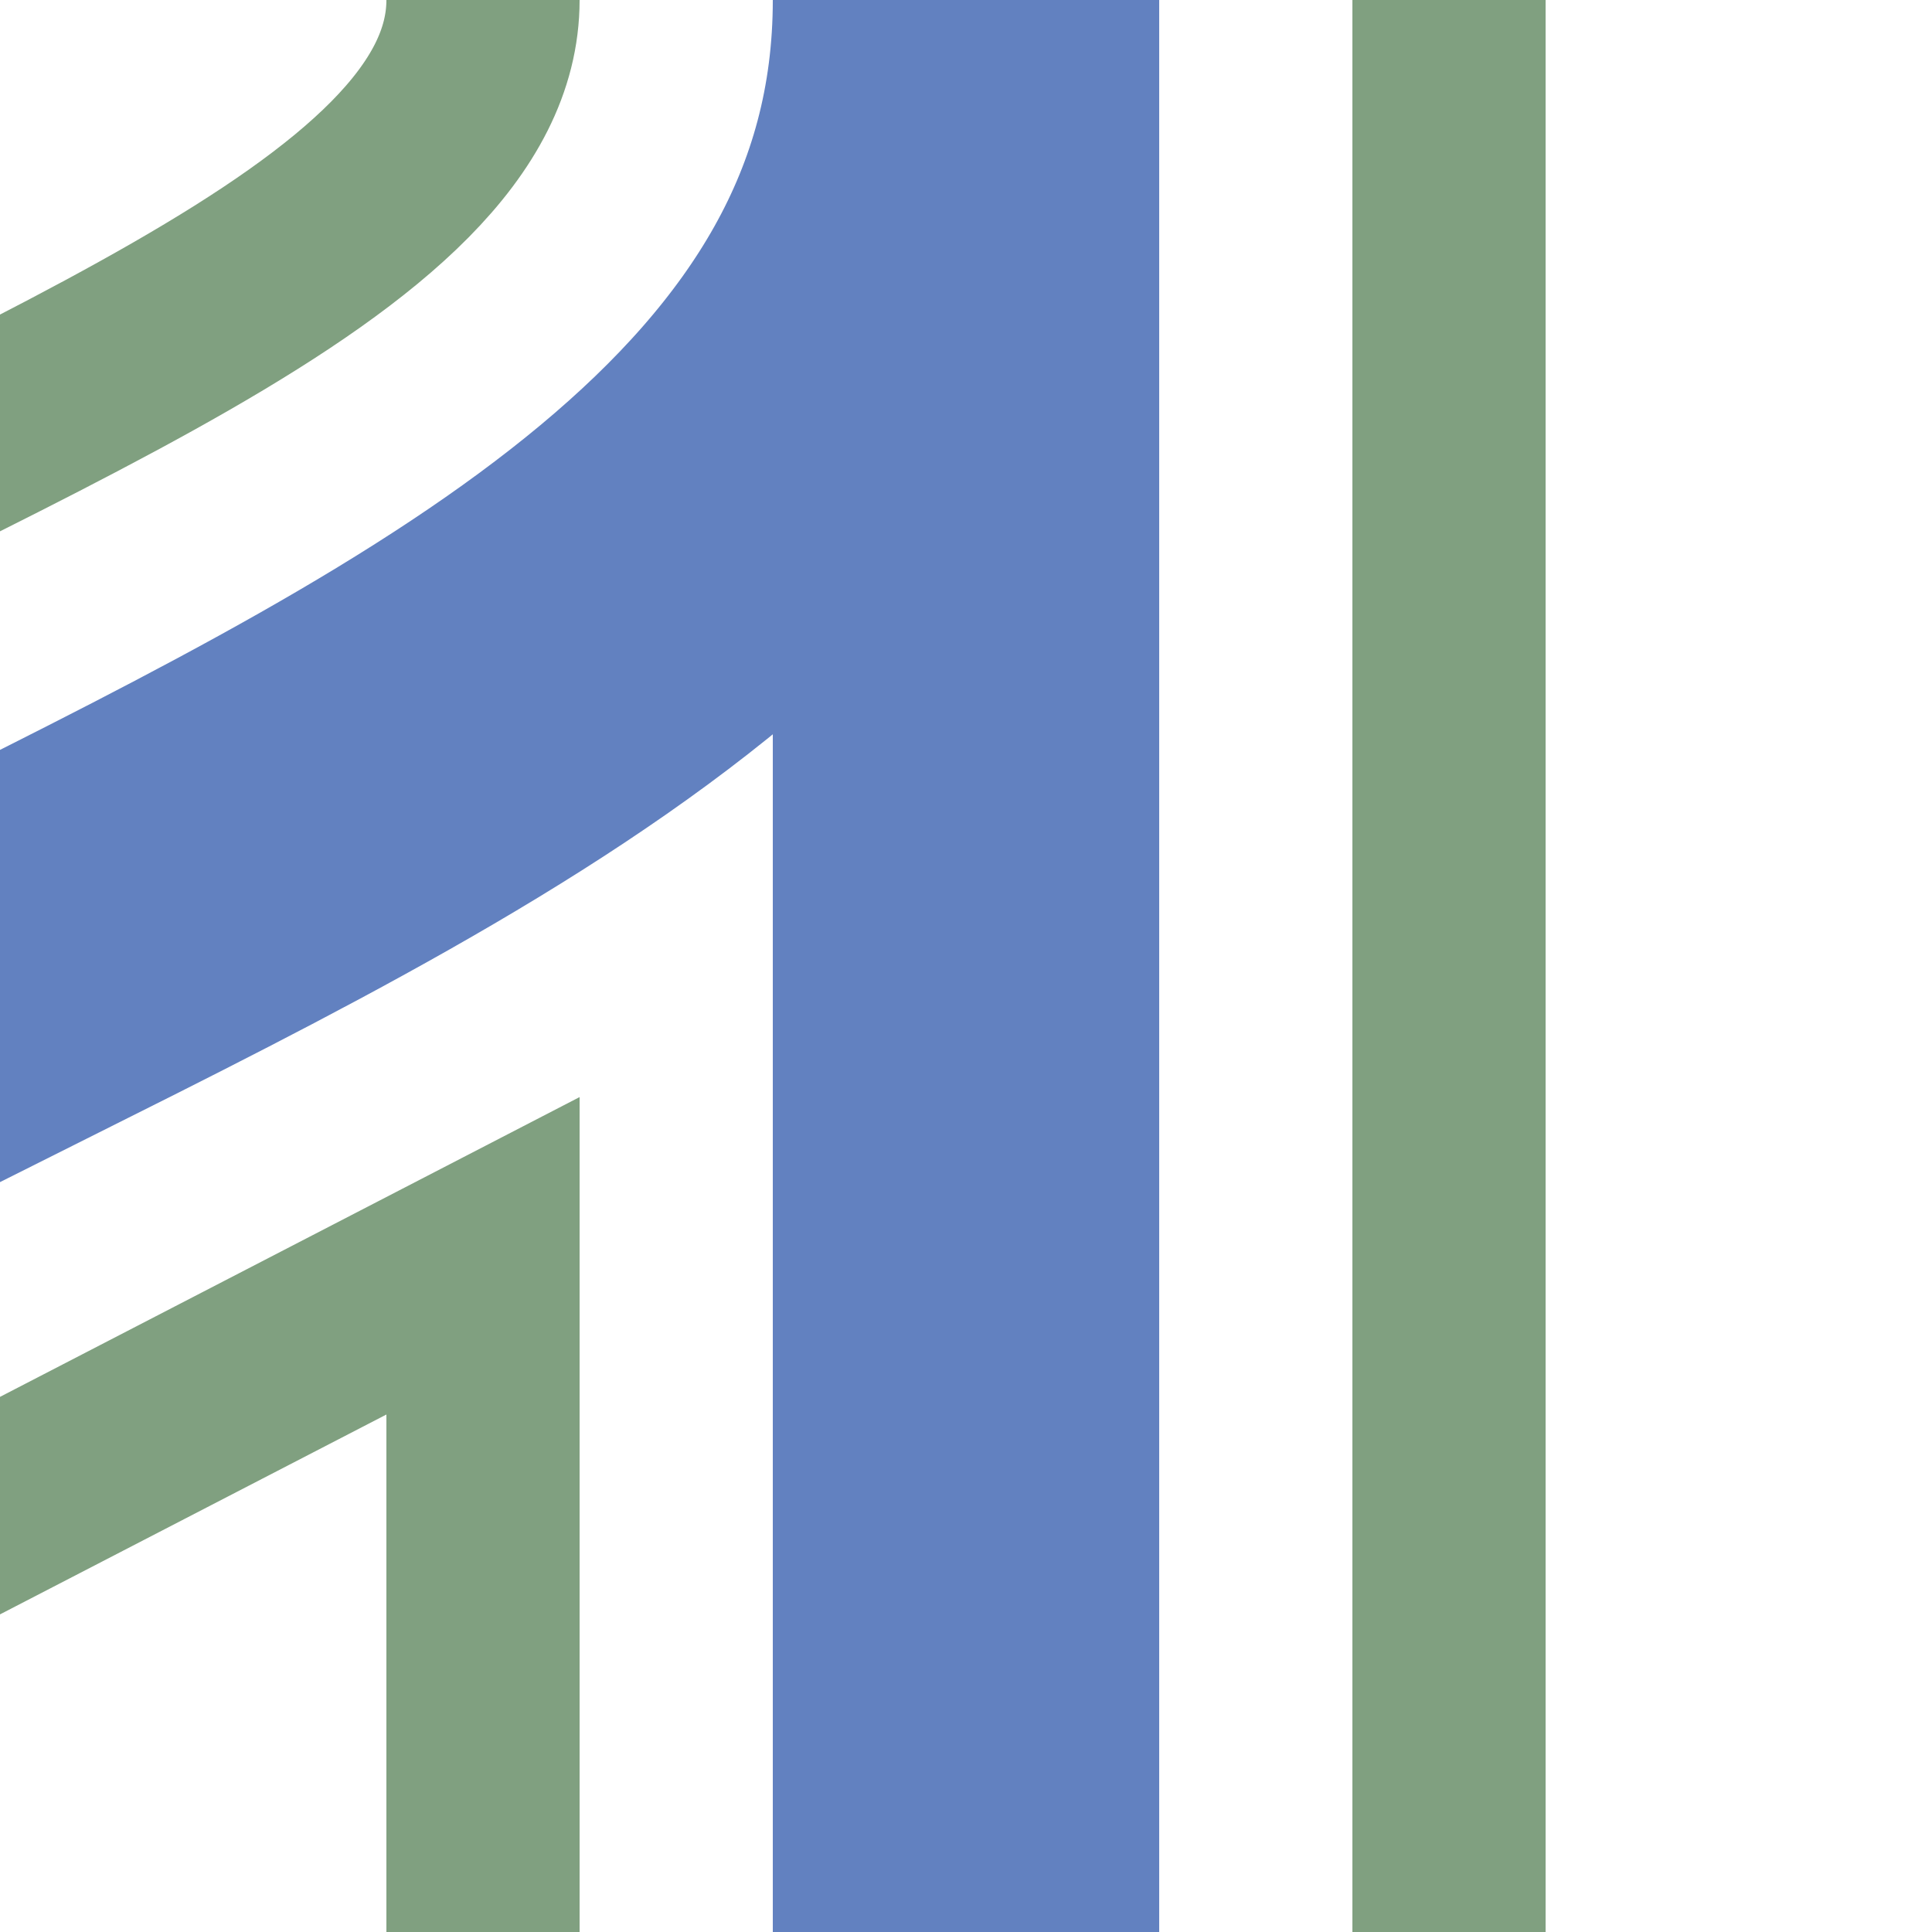
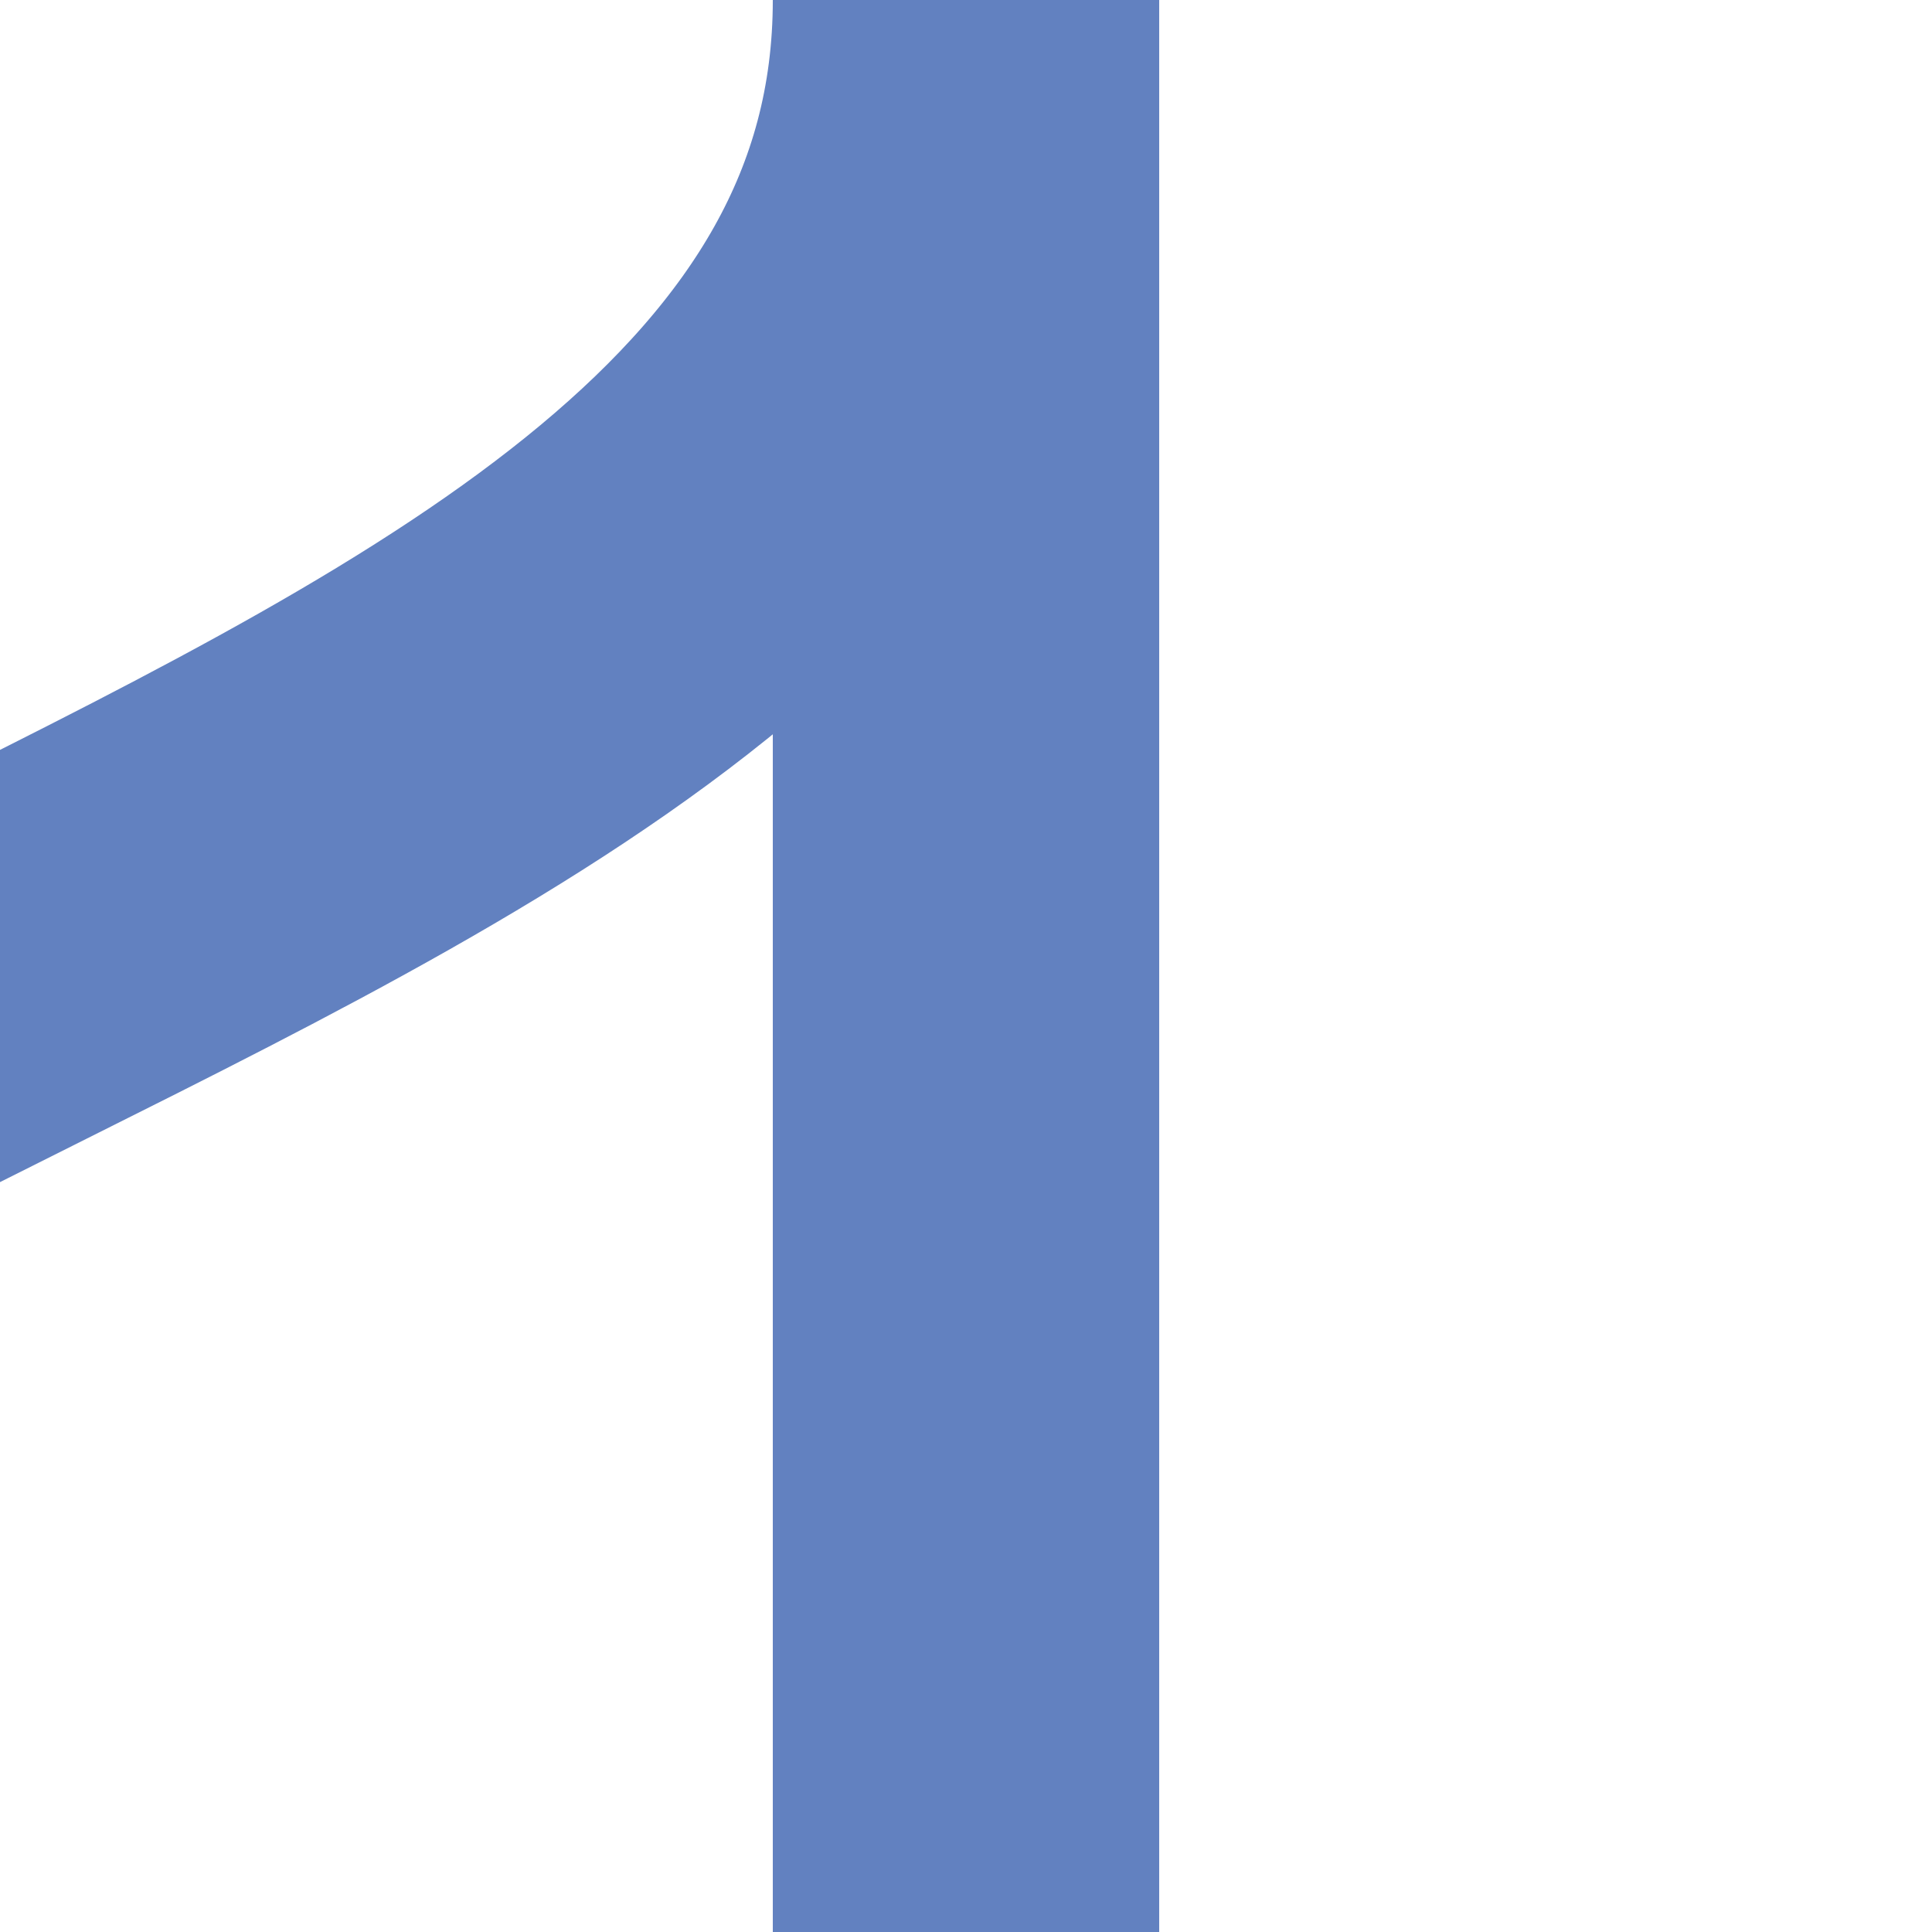
<svg xmlns="http://www.w3.org/2000/svg" width="500" height="500">
  <title>exhKRWgr</title>
  <g fill="none">
    <path d="M 250,500 V 0 C 250,250 -250,250 -250,500" stroke="#6281C0" stroke-width="100" />
-     <path d="M 375,500 V 0 M 125,0 c 0,125 -500,170 -500,500 m 500,0 V 325 l -145,75" stroke="#80A080" stroke-width="50" />
  </g>
</svg>